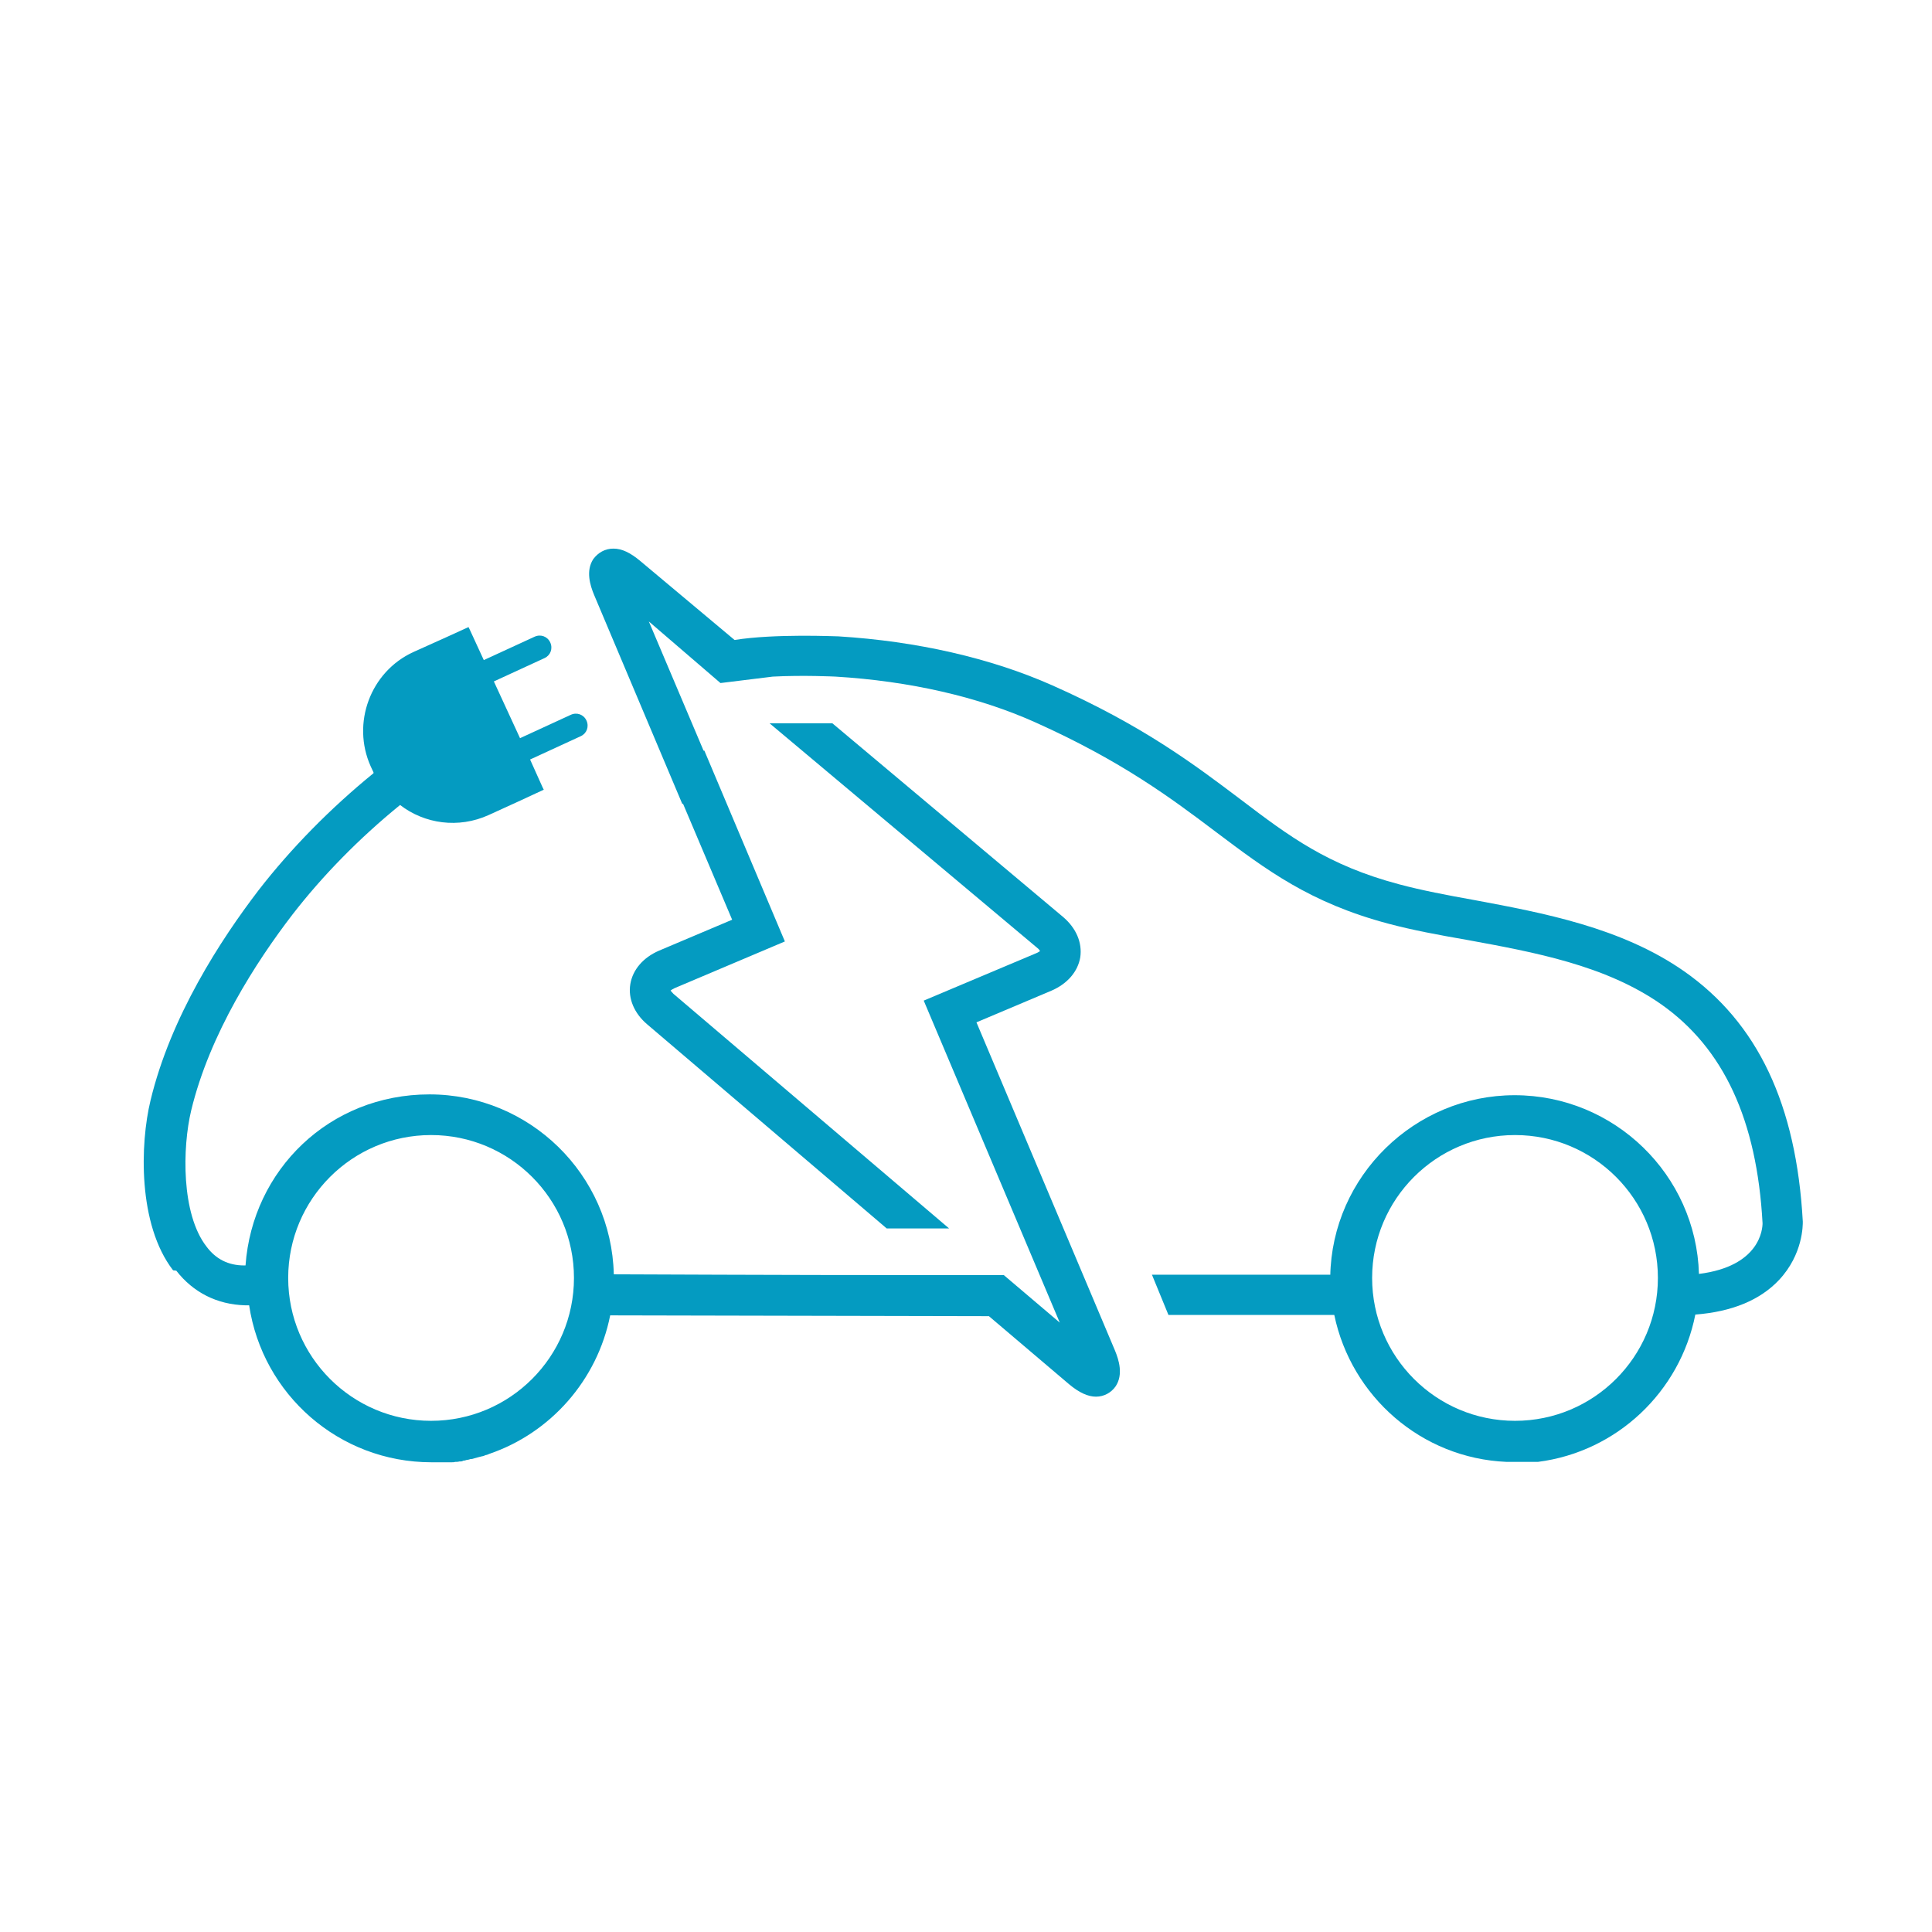
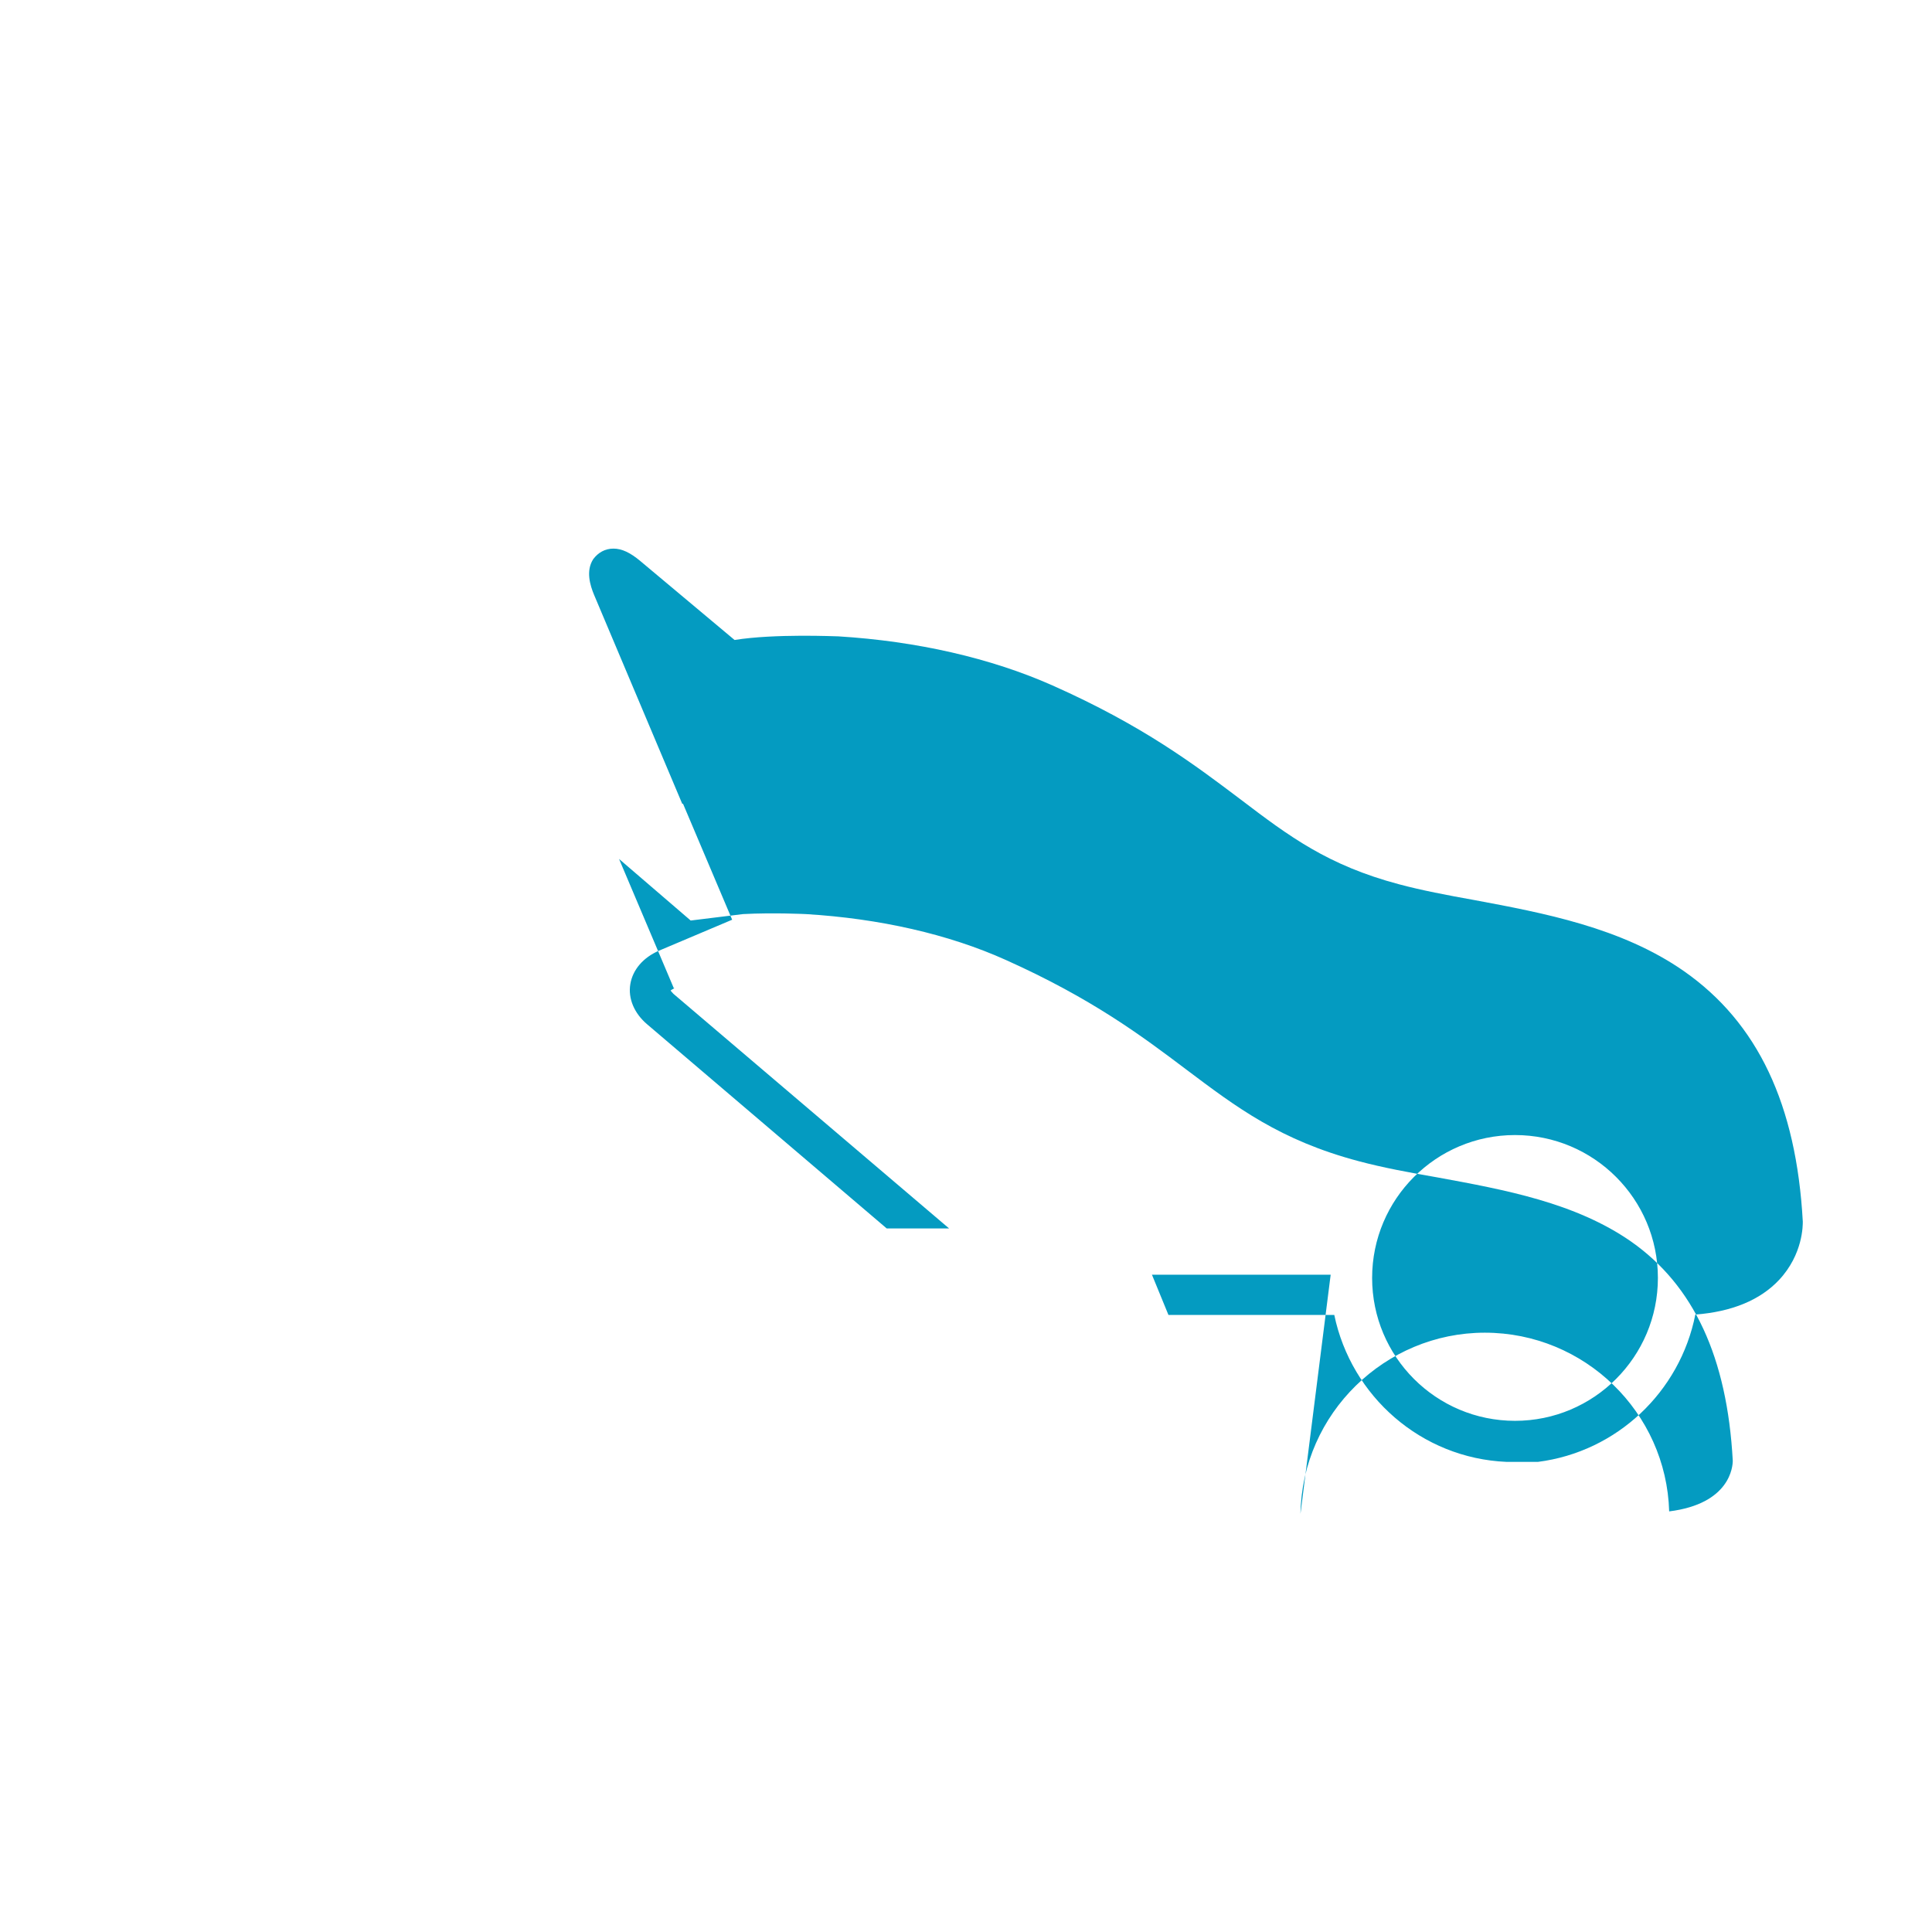
<svg xmlns="http://www.w3.org/2000/svg" id="uuid-95839a09-4c40-4a4c-b9cf-3f5bc6a53e63" data-name="c" viewBox="0 0 48 48">
  <defs>
    <style>
      .uuid-8888b866-59a0-4648-85d8-d58db3b0f191 {
        fill: #049bc1;
      }
    </style>
  </defs>
-   <path class="uuid-8888b866-59a0-4648-85d8-d58db3b0f191" d="M33.06,31.67c-2.06,0-2.29,0-4.44,0l.41,1c2.18,0,2.04,0,4.12,0,.42,2.02,2.16,3.56,4.28,3.65,0,0,0,0,0,0,.03,0,.07,0,.1,0,0,0,0,0,0,0,.03,0,.06,0,.1,0,0,0,0,0,0,0,0,0,0,0,0,0,0,0,0,0,0,0,.03,0,.06,0,.09,0,0,0,.01,0,.02,0,.03,0,.05,0,.08,0,.01,0,.02,0,.03,0,.02,0,.05,0,.07,0,.01,0,.02,0,.04,0,.02,0,.03,0,.05,0,.02,0,.04,0,.06,0,.01,0,.02,0,.04,0,.03,0,.05,0,.08,0,0,0,.01,0,.02,0,1.96-.25,3.53-1.74,3.91-3.66,.91-.07,1.61-.36,2.08-.86,.6-.64,.59-1.37,.59-1.45-.16-2.91-1.12-4.94-2.95-6.22-1.56-1.09-3.51-1.45-5.22-1.77-.67-.12-1.3-.24-1.86-.39-1.77-.47-2.73-1.19-3.94-2.11-1.14-.86-2.42-1.83-4.67-2.83-1.53-.68-3.37-1.1-5.32-1.22-.08,0-1.58-.07-2.58,.09l-2.34-1.96c-.25-.21-.46-.31-.67-.31s-.38,.1-.5,.26c-.19,.29-.08,.65,.02,.89l2.19,5.19h.02s1.22,2.88,1.22,2.88l-1.82,.77c-.39,.17-.65,.47-.71,.83-.06,.36,.1,.73,.42,1l5.95,5.07h1.55s-6.85-5.83-6.85-5.83c-.04-.04-.06-.07-.07-.08,.01-.01,.04-.03,.1-.06l2.74-1.16-2-4.74h-.02s-1.36-3.21-1.36-3.21l1.78,1.53,1.3-.16c.76-.04,1.55,0,1.56,0,1.83,.11,3.55,.5,4.97,1.14,2.14,.96,3.38,1.89,4.48,2.72,1.25,.94,2.33,1.76,4.29,2.28,.6,.16,1.25,.28,1.94,.4,1.69,.31,3.44,.63,4.83,1.6,1.55,1.09,2.38,2.87,2.52,5.44,0,.14-.06,1.07-1.58,1.26h0c-.07-2.46-2.1-4.44-4.58-4.44s-4.54,2.01-4.58,4.5Zm8.13,.08c0,1.96-1.59,3.55-3.55,3.55s-3.55-1.59-3.55-3.55,1.59-3.55,3.55-3.55c1.96,0,3.55,1.59,3.55,3.55Z" />
-   <path class="uuid-8888b866-59a0-4648-85d8-d58db3b0f191" d="M4.38,31.57c.42,.54,1.01,.84,1.71,.86h.1c.33,2.21,2.23,3.9,4.53,3.9h0s.06,0,.09,0c0,0,0,0,.01,0,.03,0,.06,0,.09,0,0,0,.01,0,.02,0,.03,0,.06,0,.09,0,0,0,0,0,.01,0,.03,0,.06,0,.09,0,0,0,0,0,0,0,.03,0,.06,0,.09,0,0,0,0,0,.01,0,.03,0,.06,0,.09-.01,0,0,0,0,.01,0,.03,0,.06,0,.09-.01,0,0,0,0,.01,0,.03,0,.06,0,.09-.02,0,0,0,0,0,0,.03,0,.06-.01,.09-.02,0,0,0,0,0,0,.03,0,.06-.01,.09-.02,0,0,0,0,.01,0,.03,0,.06-.01,.09-.02,0,0,0,0,0,0,.06-.02,.12-.03,.19-.05,0,0,0,0,0,0,.03,0,.06-.02,.09-.03,0,0,0,0,0,0,.03,0,.06-.02,.09-.03,0,0,0,0,0,0,1.52-.52,2.68-1.83,3-3.44,.48,0,4.56,.01,9.41,.02l1.99,1.69c.25,.21,.47,.31,.67,.31h0c.2,0,.38-.1,.49-.26,.19-.29,.08-.65-.02-.89l-3.44-8.15,1.87-.79c.39-.17,.65-.47,.71-.83,.05-.36-.1-.72-.43-1l-5.73-4.81h-1.56s6.65,5.58,6.65,5.58c.04,.03,.06,.06,.07,.08-.02,.01-.04,.03-.09,.05l-2.8,1.18,3.38,8-1.39-1.18h-1.55s0,0,0,0c-4.58,0-7.39-.02-8.14-.02-.06-2.48-2.09-4.47-4.58-4.47s-4.4,1.88-4.57,4.25c-.01,0-.03,0-.03,0h0c-.4,0-.71-.16-.94-.47-.63-.81-.6-2.46-.38-3.38,.46-1.91,1.62-3.7,2.51-4.86,.75-.97,1.66-1.9,2.68-2.73,.61,.47,1.45,.59,2.2,.25l.81-.37,.56-.26-.03-.06-.31-.69,1.26-.58c.15-.07,.21-.24,.14-.39-.07-.15-.24-.21-.39-.14l-1.26,.58-.65-1.41,1.26-.58c.15-.07,.21-.24,.14-.39-.07-.15-.24-.21-.39-.14l-1.26,.58-.35-.76-.03-.06-.57,.26-.8,.36c-1.07,.49-1.54,1.77-1.06,2.84l.07,.15s0,.01,0,.02c-1.08,.88-2.05,1.87-2.85,2.9-.95,1.24-2.19,3.15-2.69,5.23-.26,1.07-.32,3.08,.56,4.22Zm9.88,.18c0,1.96-1.59,3.55-3.55,3.55s-3.55-1.59-3.55-3.55,1.59-3.55,3.55-3.55c1.96,0,3.55,1.59,3.55,3.55Z" />
+   <path class="uuid-8888b866-59a0-4648-85d8-d58db3b0f191" d="M33.06,31.67c-2.06,0-2.29,0-4.44,0l.41,1c2.18,0,2.04,0,4.12,0,.42,2.02,2.16,3.56,4.28,3.65,0,0,0,0,0,0,.03,0,.07,0,.1,0,0,0,0,0,0,0,.03,0,.06,0,.1,0,0,0,0,0,0,0,0,0,0,0,0,0,0,0,0,0,0,0,.03,0,.06,0,.09,0,0,0,.01,0,.02,0,.03,0,.05,0,.08,0,.01,0,.02,0,.03,0,.02,0,.05,0,.07,0,.01,0,.02,0,.04,0,.02,0,.03,0,.05,0,.02,0,.04,0,.06,0,.01,0,.02,0,.04,0,.03,0,.05,0,.08,0,0,0,.01,0,.02,0,1.96-.25,3.53-1.74,3.91-3.66,.91-.07,1.61-.36,2.08-.86,.6-.64,.59-1.37,.59-1.45-.16-2.91-1.12-4.94-2.95-6.22-1.56-1.09-3.51-1.45-5.22-1.77-.67-.12-1.3-.24-1.86-.39-1.77-.47-2.73-1.19-3.94-2.11-1.14-.86-2.42-1.83-4.67-2.83-1.53-.68-3.37-1.1-5.32-1.22-.08,0-1.58-.07-2.58,.09l-2.34-1.96c-.25-.21-.46-.31-.67-.31s-.38,.1-.5,.26c-.19,.29-.08,.65,.02,.89l2.19,5.19h.02s1.22,2.88,1.22,2.88l-1.82,.77c-.39,.17-.65,.47-.71,.83-.06,.36,.1,.73,.42,1l5.95,5.07h1.55s-6.85-5.83-6.85-5.83c-.04-.04-.06-.07-.07-.08,.01-.01,.04-.03,.1-.06h-.02s-1.36-3.21-1.36-3.21l1.78,1.53,1.3-.16c.76-.04,1.55,0,1.56,0,1.83,.11,3.55,.5,4.97,1.14,2.14,.96,3.38,1.89,4.48,2.72,1.25,.94,2.33,1.76,4.29,2.28,.6,.16,1.25,.28,1.94,.4,1.69,.31,3.44,.63,4.83,1.6,1.55,1.09,2.38,2.87,2.52,5.44,0,.14-.06,1.07-1.58,1.26h0c-.07-2.46-2.1-4.44-4.58-4.44s-4.54,2.01-4.58,4.5Zm8.13,.08c0,1.96-1.59,3.55-3.55,3.55s-3.55-1.59-3.55-3.55,1.59-3.55,3.55-3.55c1.96,0,3.55,1.59,3.55,3.55Z" />
</svg>